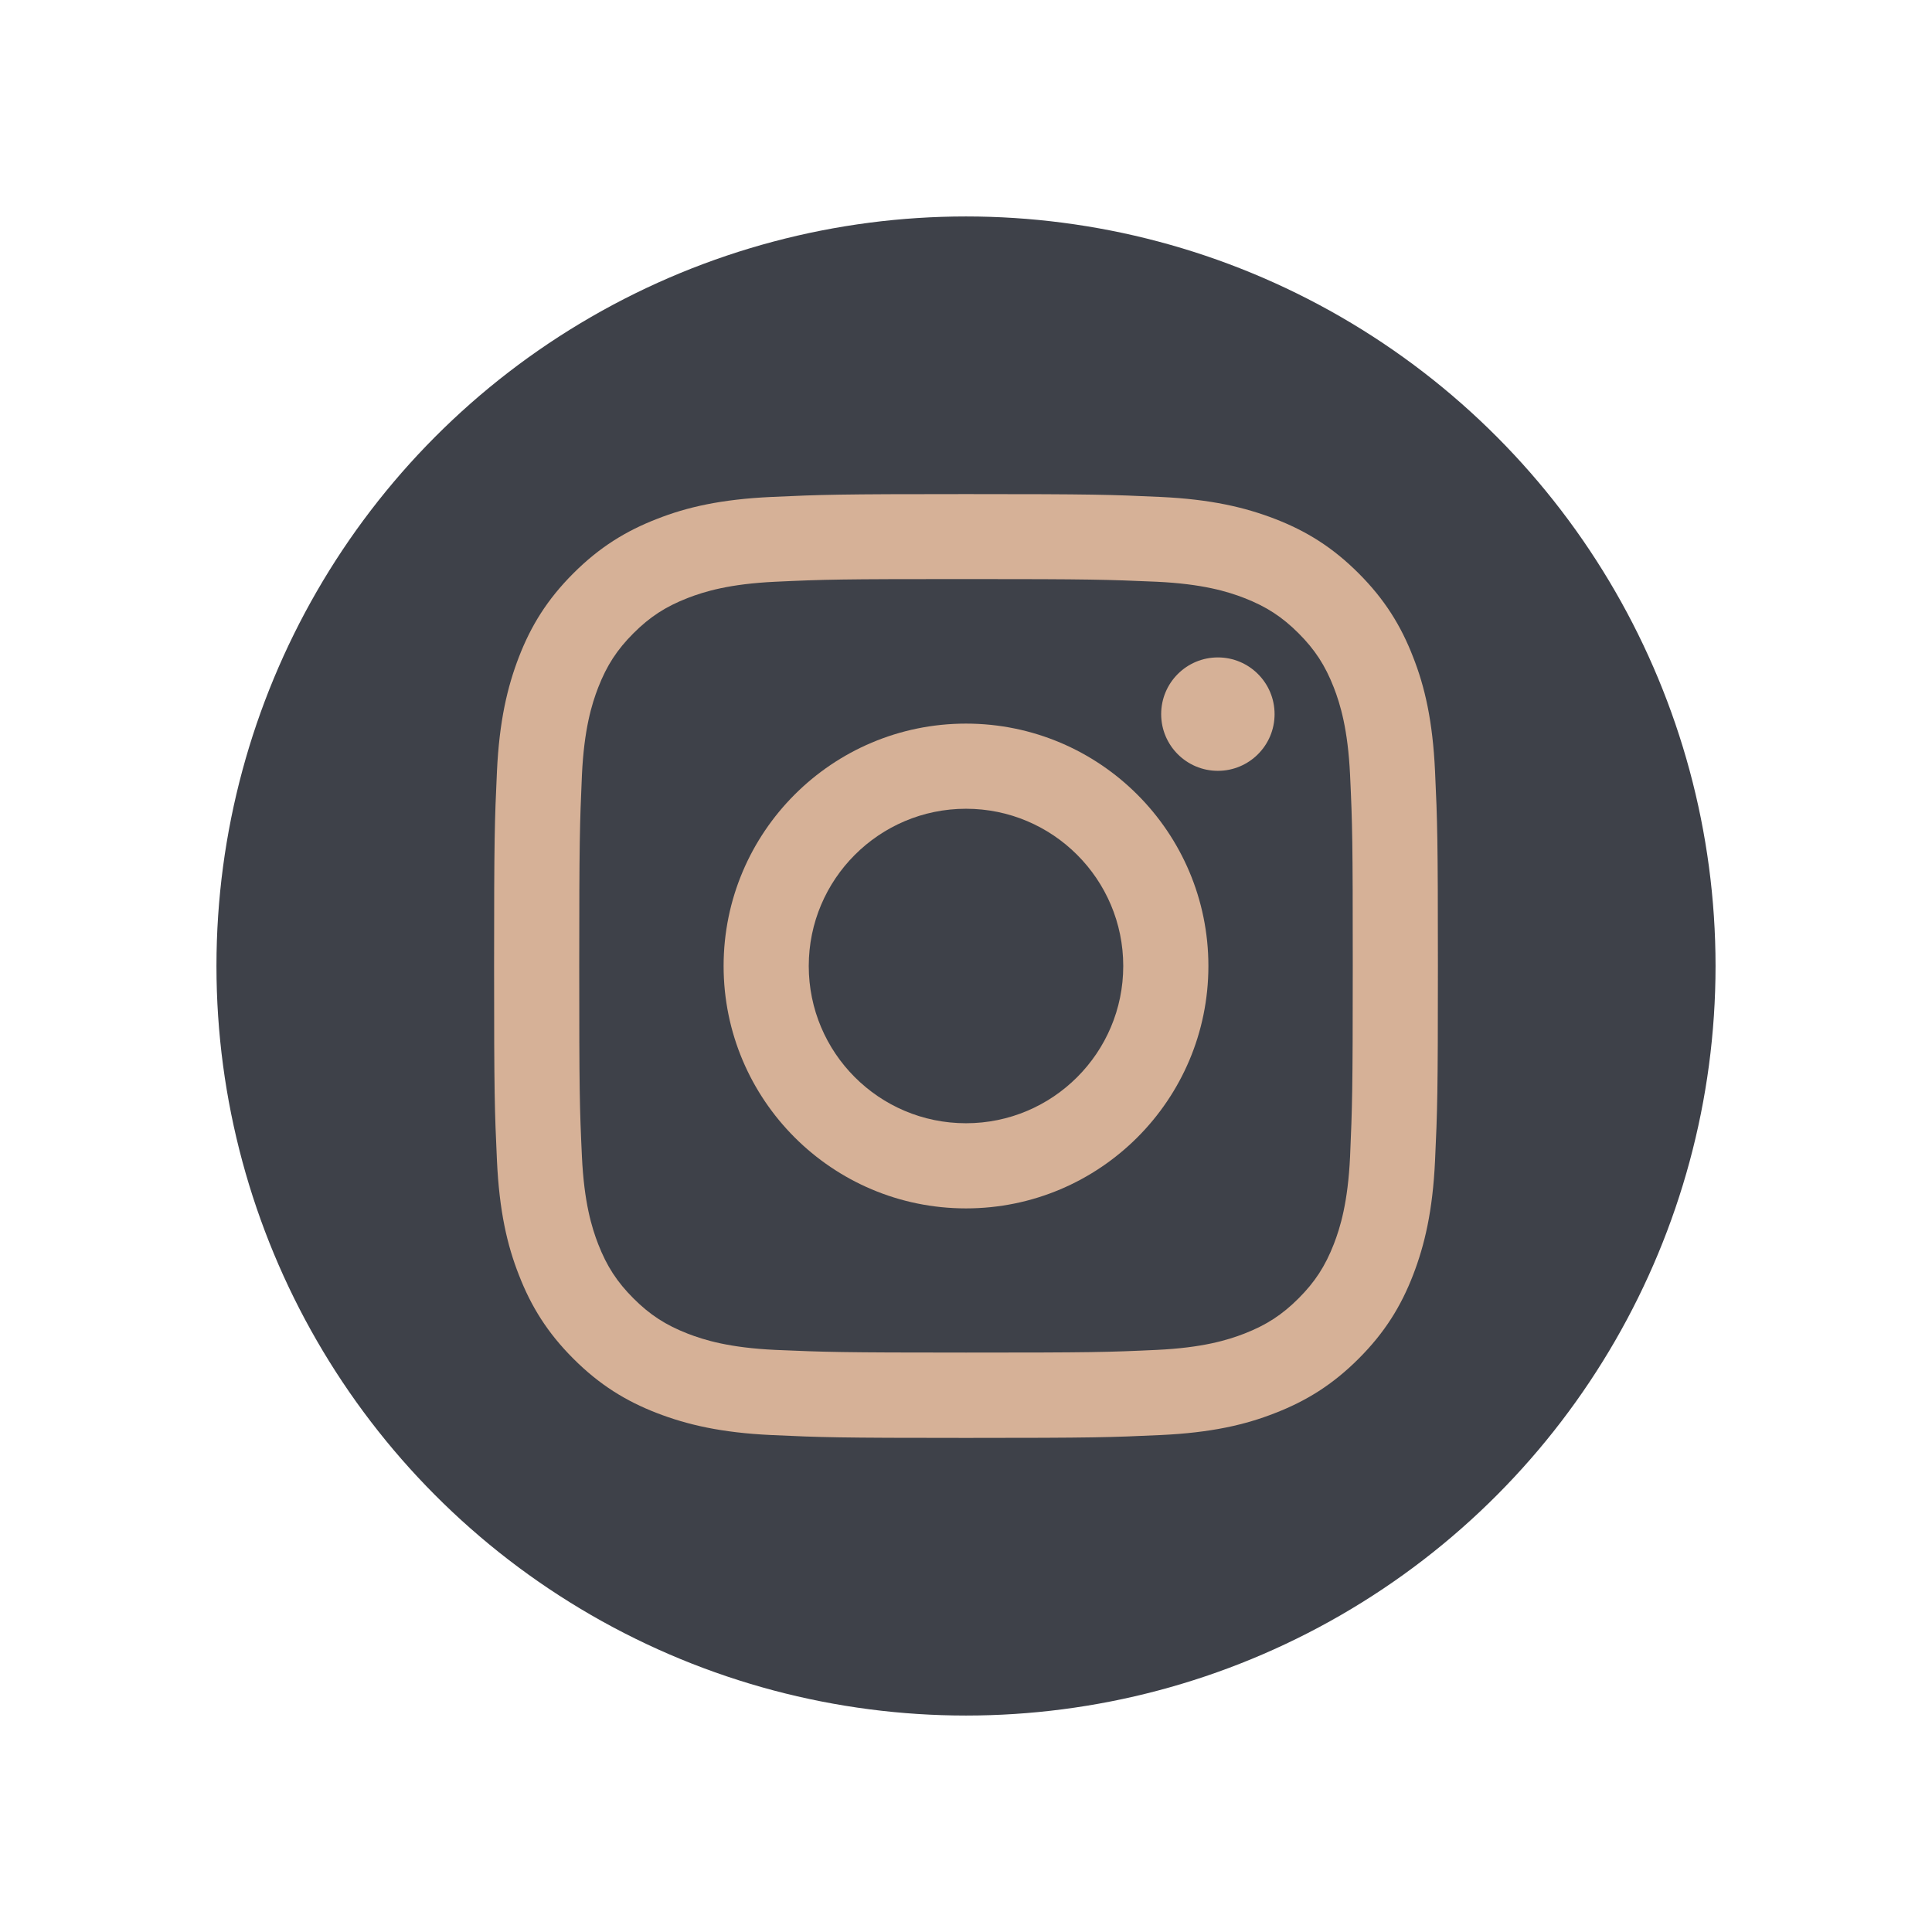
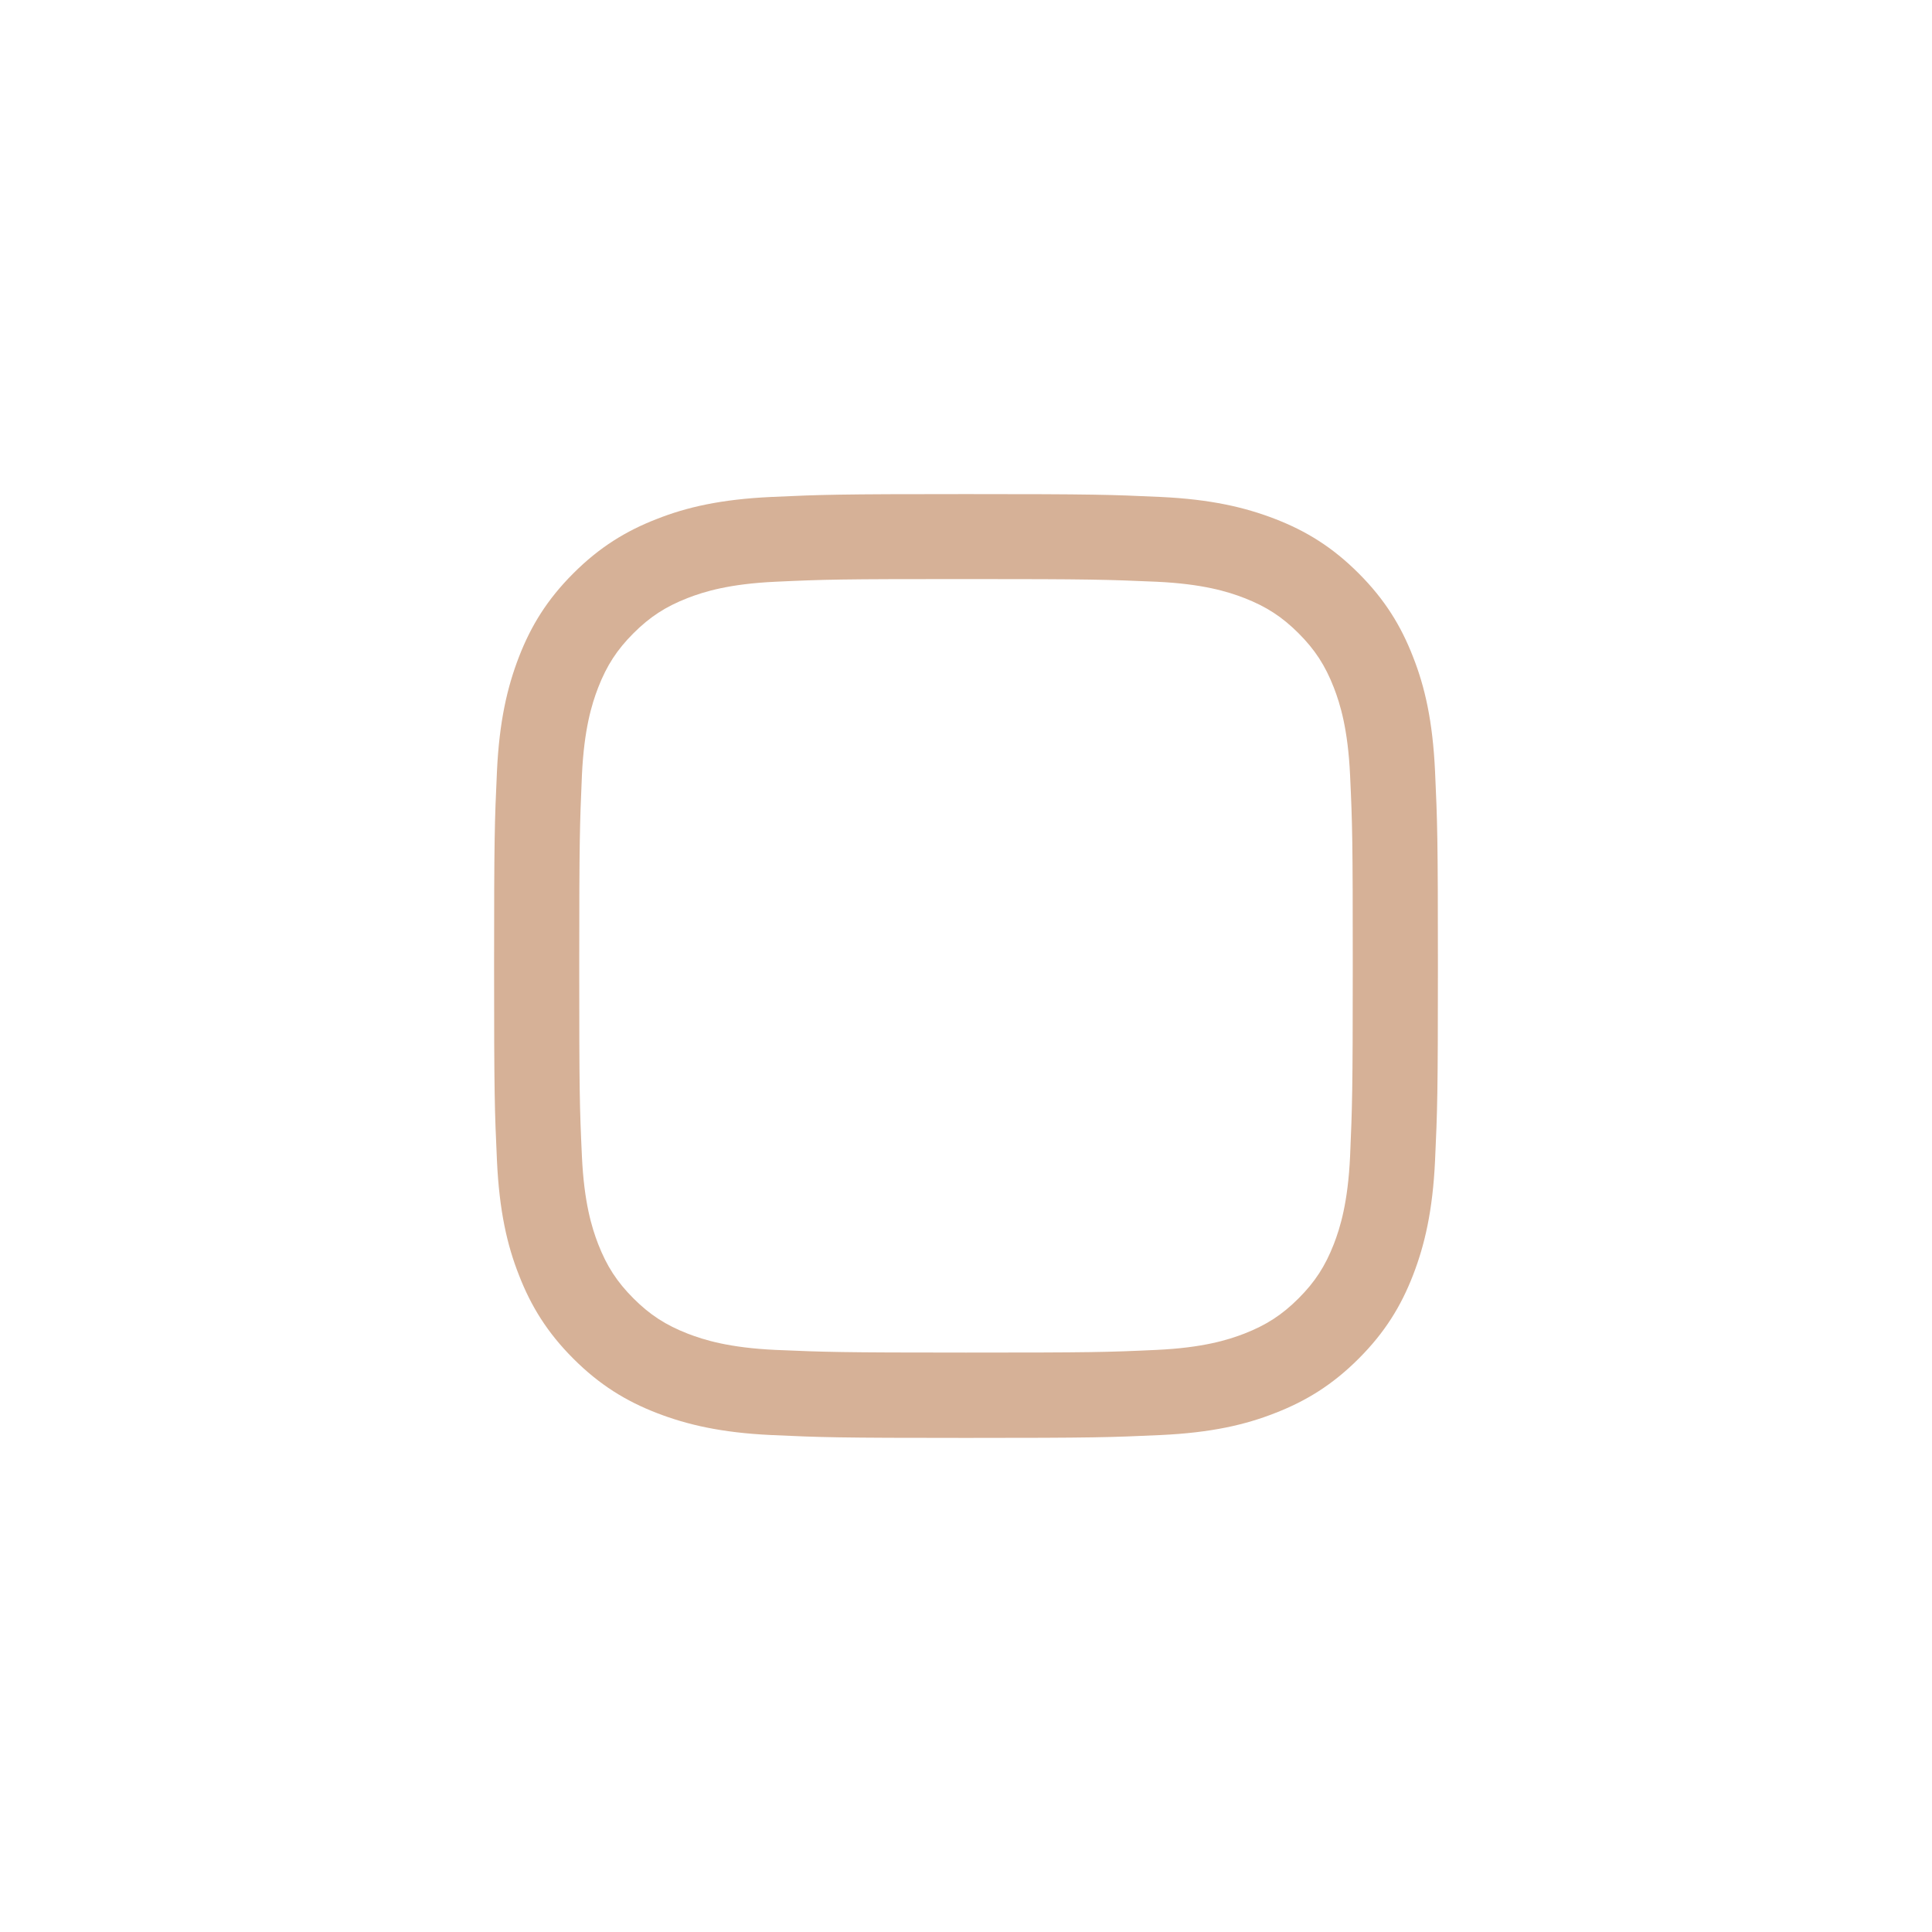
<svg xmlns="http://www.w3.org/2000/svg" version="1.1" id="Camada_1" x="0px" y="0px" viewBox="0 0 1080 1080" style="enable-background:new 0 0 1080 1080;" xml:space="preserve">
  <style type="text/css">
	.st0{fill:#3E4149;}
	.st1{fill:#D6B197;}
</style>
-   <circle class="st0" cx="540" cy="540" r="419" />
  <path class="st1" d="M540,323.7c70.4,0,78.8,0.3,106.6,1.5c25.7,1.2,39.7,5.5,49,9.1c12.3,4.8,21.1,10.5,30.3,19.7  s14.9,18,19.7,30.3c3.6,9.3,7.9,23.3,9.1,49c1.3,27.8,1.5,36.2,1.5,106.6s-0.3,78.8-1.5,106.6c-1.2,25.7-5.5,39.7-9.1,49  c-4.8,12.3-10.5,21.1-19.7,30.3s-18,14.9-30.3,19.7c-9.3,3.6-23.3,7.9-49,9.1c-27.8,1.3-36.2,1.5-106.6,1.5s-78.8-0.3-106.6-1.5  c-25.7-1.2-39.7-5.5-49-9.1c-12.3-4.8-21.1-10.5-30.3-19.7c-9.2-9.2-14.9-18-19.7-30.3c-3.6-9.3-7.9-23.3-9.1-49  c-1.3-27.8-1.5-36.2-1.5-106.6s0.3-78.8,1.5-106.6c1.2-25.7,5.5-39.7,9.1-49c4.8-12.3,10.5-21.1,19.7-30.3  c9.2-9.2,18-14.9,30.3-19.7c9.3-3.6,23.3-7.9,49-9.1C461.2,323.9,469.6,323.7,540,323.7 M540,276.2c-71.6,0-80.6,0.3-108.8,1.6  c-28.1,1.3-47.3,5.7-64,12.3c-17.3,6.7-32.1,15.8-46.7,30.4c-14.7,14.7-23.7,29.4-30.4,46.7c-6.5,16.8-11,36-12.3,64  c-1.3,28.1-1.6,37.1-1.6,108.8s0.3,80.6,1.6,108.8c1.3,28.1,5.7,47.3,12.3,64c6.7,17.3,15.8,32.1,30.4,46.7  c14.7,14.7,29.4,23.7,46.7,30.4c16.8,6.5,36,11,64,12.3c28.1,1.3,37.1,1.6,108.8,1.6s80.6-0.3,108.8-1.6c28.1-1.3,47.3-5.7,64-12.3  c17.3-6.7,32.1-15.8,46.7-30.4c14.7-14.7,23.7-29.4,30.4-46.7c6.5-16.8,11-36,12.3-64c1.3-28.1,1.6-37.1,1.6-108.8  s-0.3-80.6-1.6-108.8c-1.3-28.1-5.7-47.3-12.3-64c-6.7-17.3-15.8-32.1-30.4-46.7c-14.7-14.7-29.4-23.7-46.7-30.4  c-16.8-6.5-36-11-64-12.3C620.7,276.5,611.7,276.2,540,276.2L540,276.2z" />
-   <path class="st1" d="M540,404.5c-74.8,0-135.5,60.7-135.5,135.5S465.2,675.5,540,675.5S675.5,614.8,675.5,540S614.8,404.5,540,404.5  z M540,627.9c-48.6,0-87.9-39.4-87.9-87.9s39.4-87.9,87.9-87.9s87.9,39.4,87.9,87.9S588.5,627.9,540,627.9z" />
-   <circle class="st1" cx="680.8" cy="399.2" r="31.7" />
</svg>